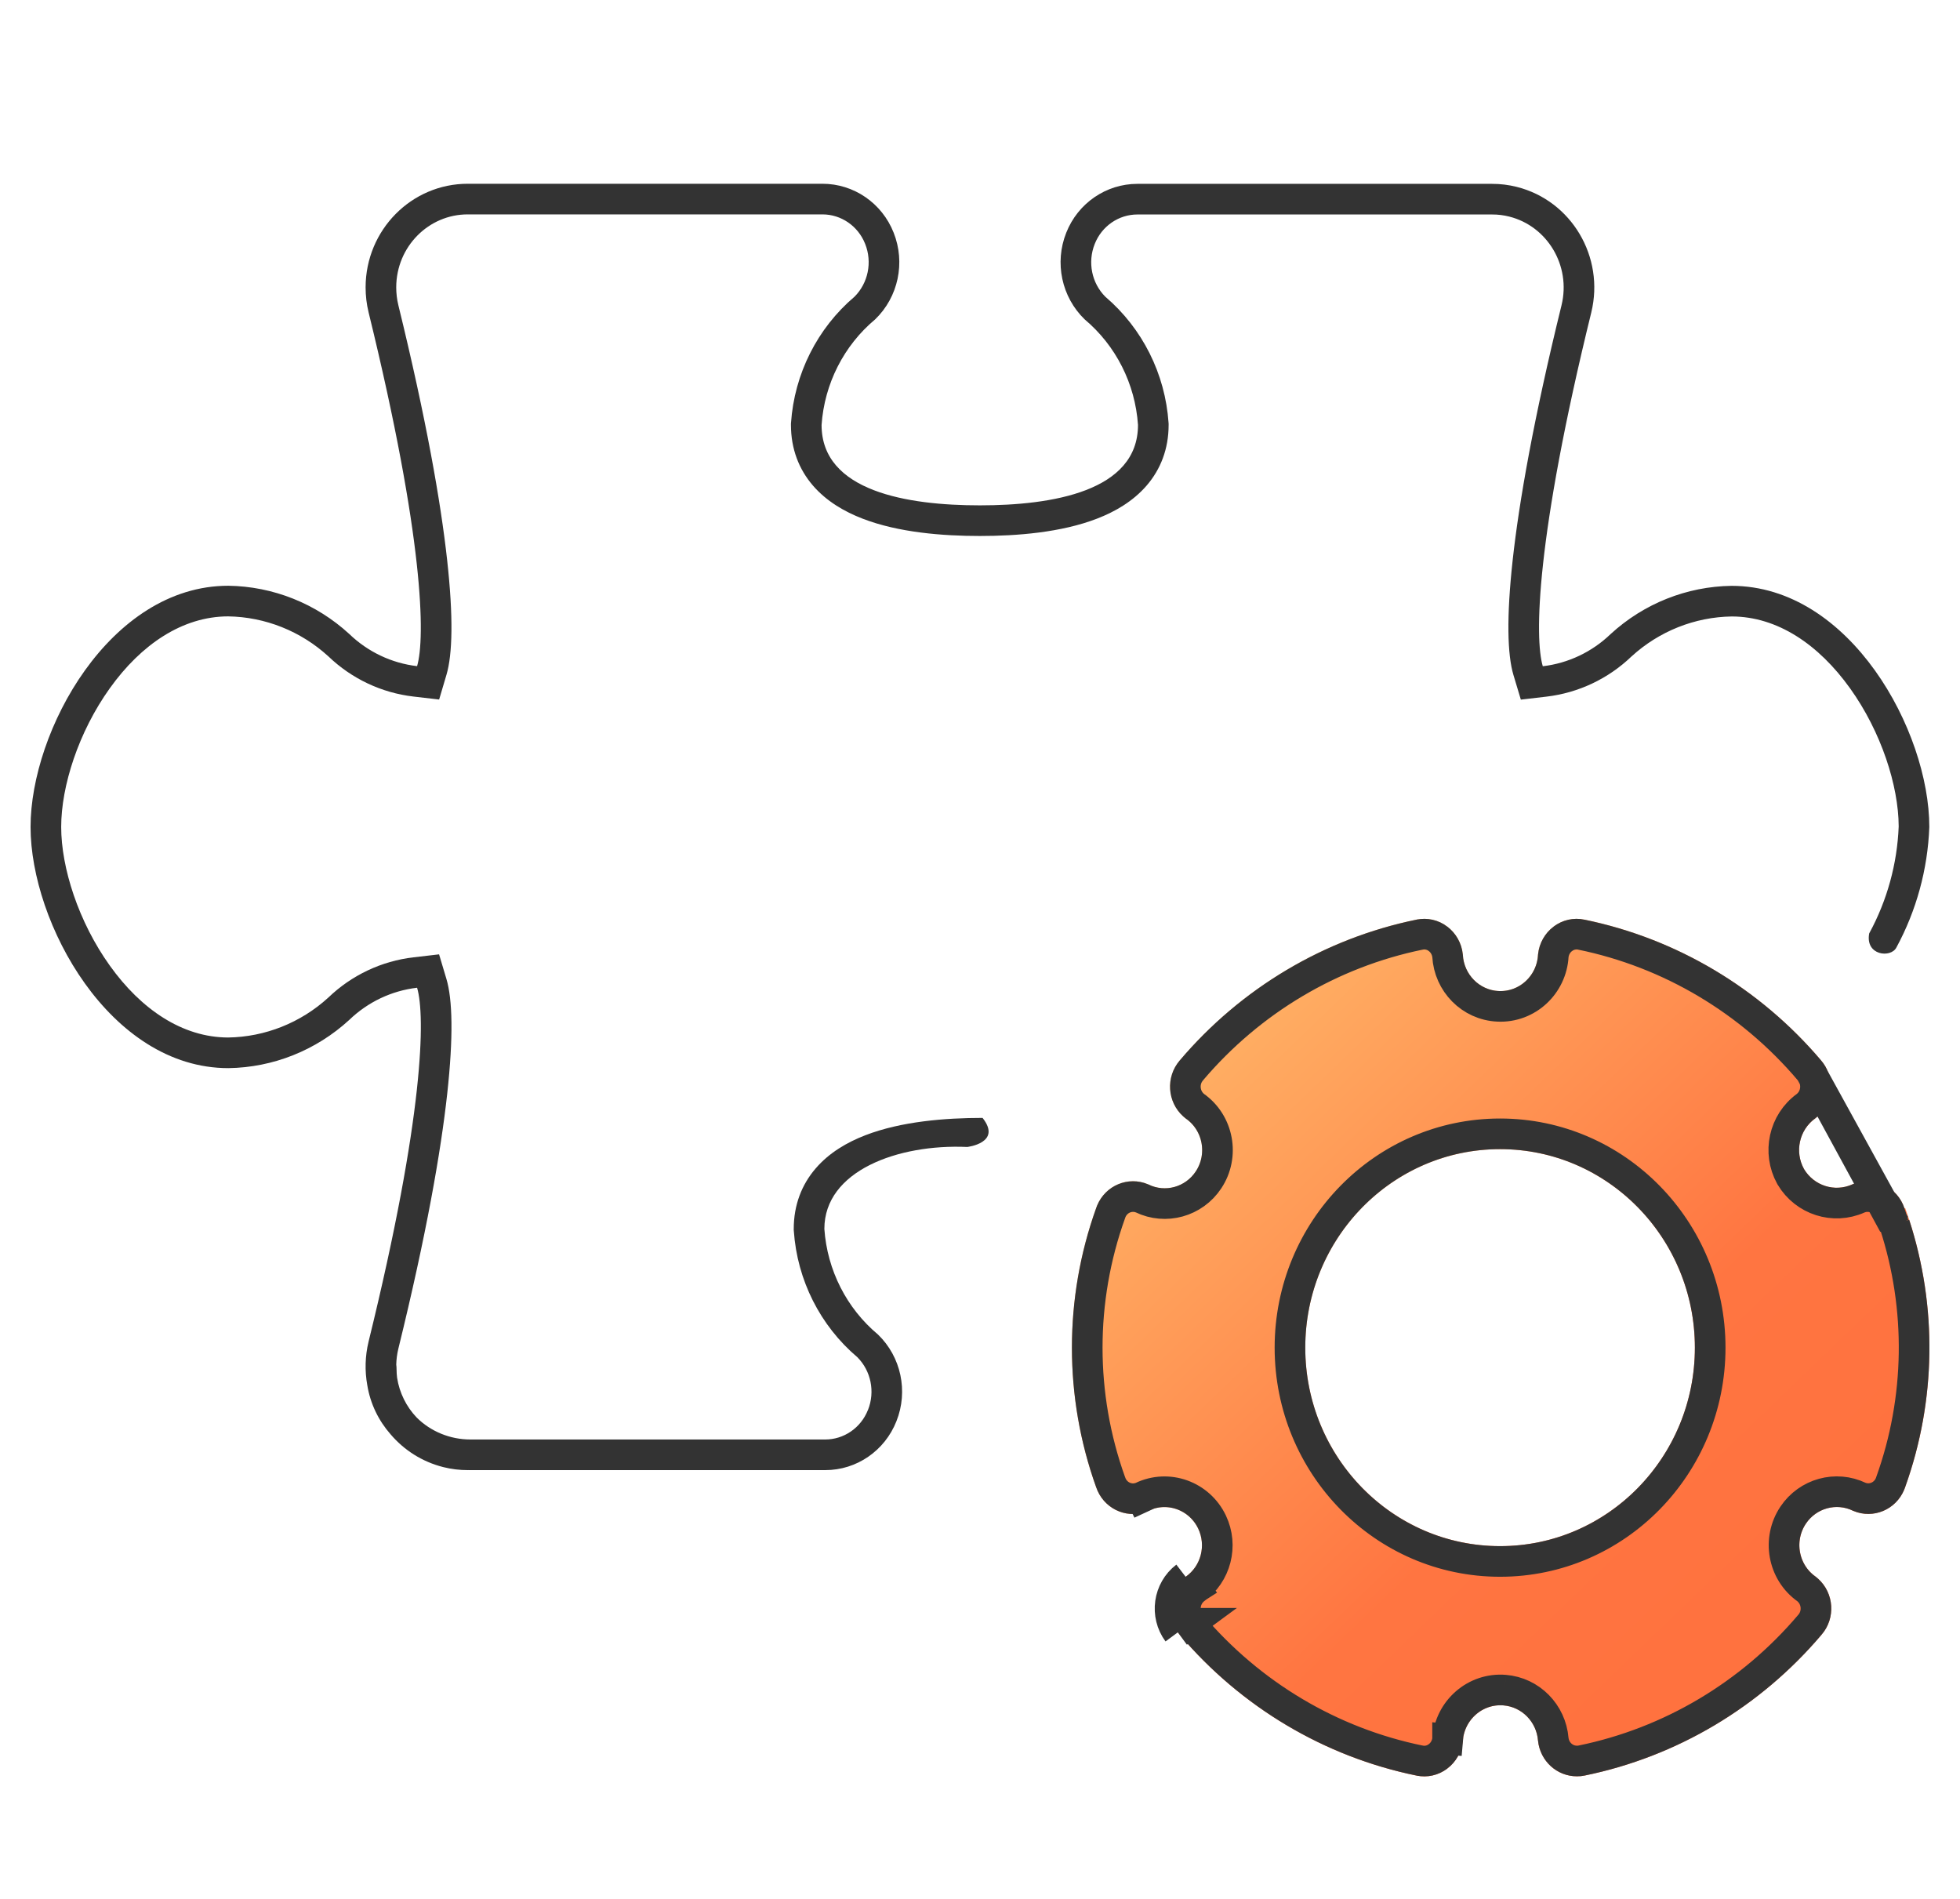
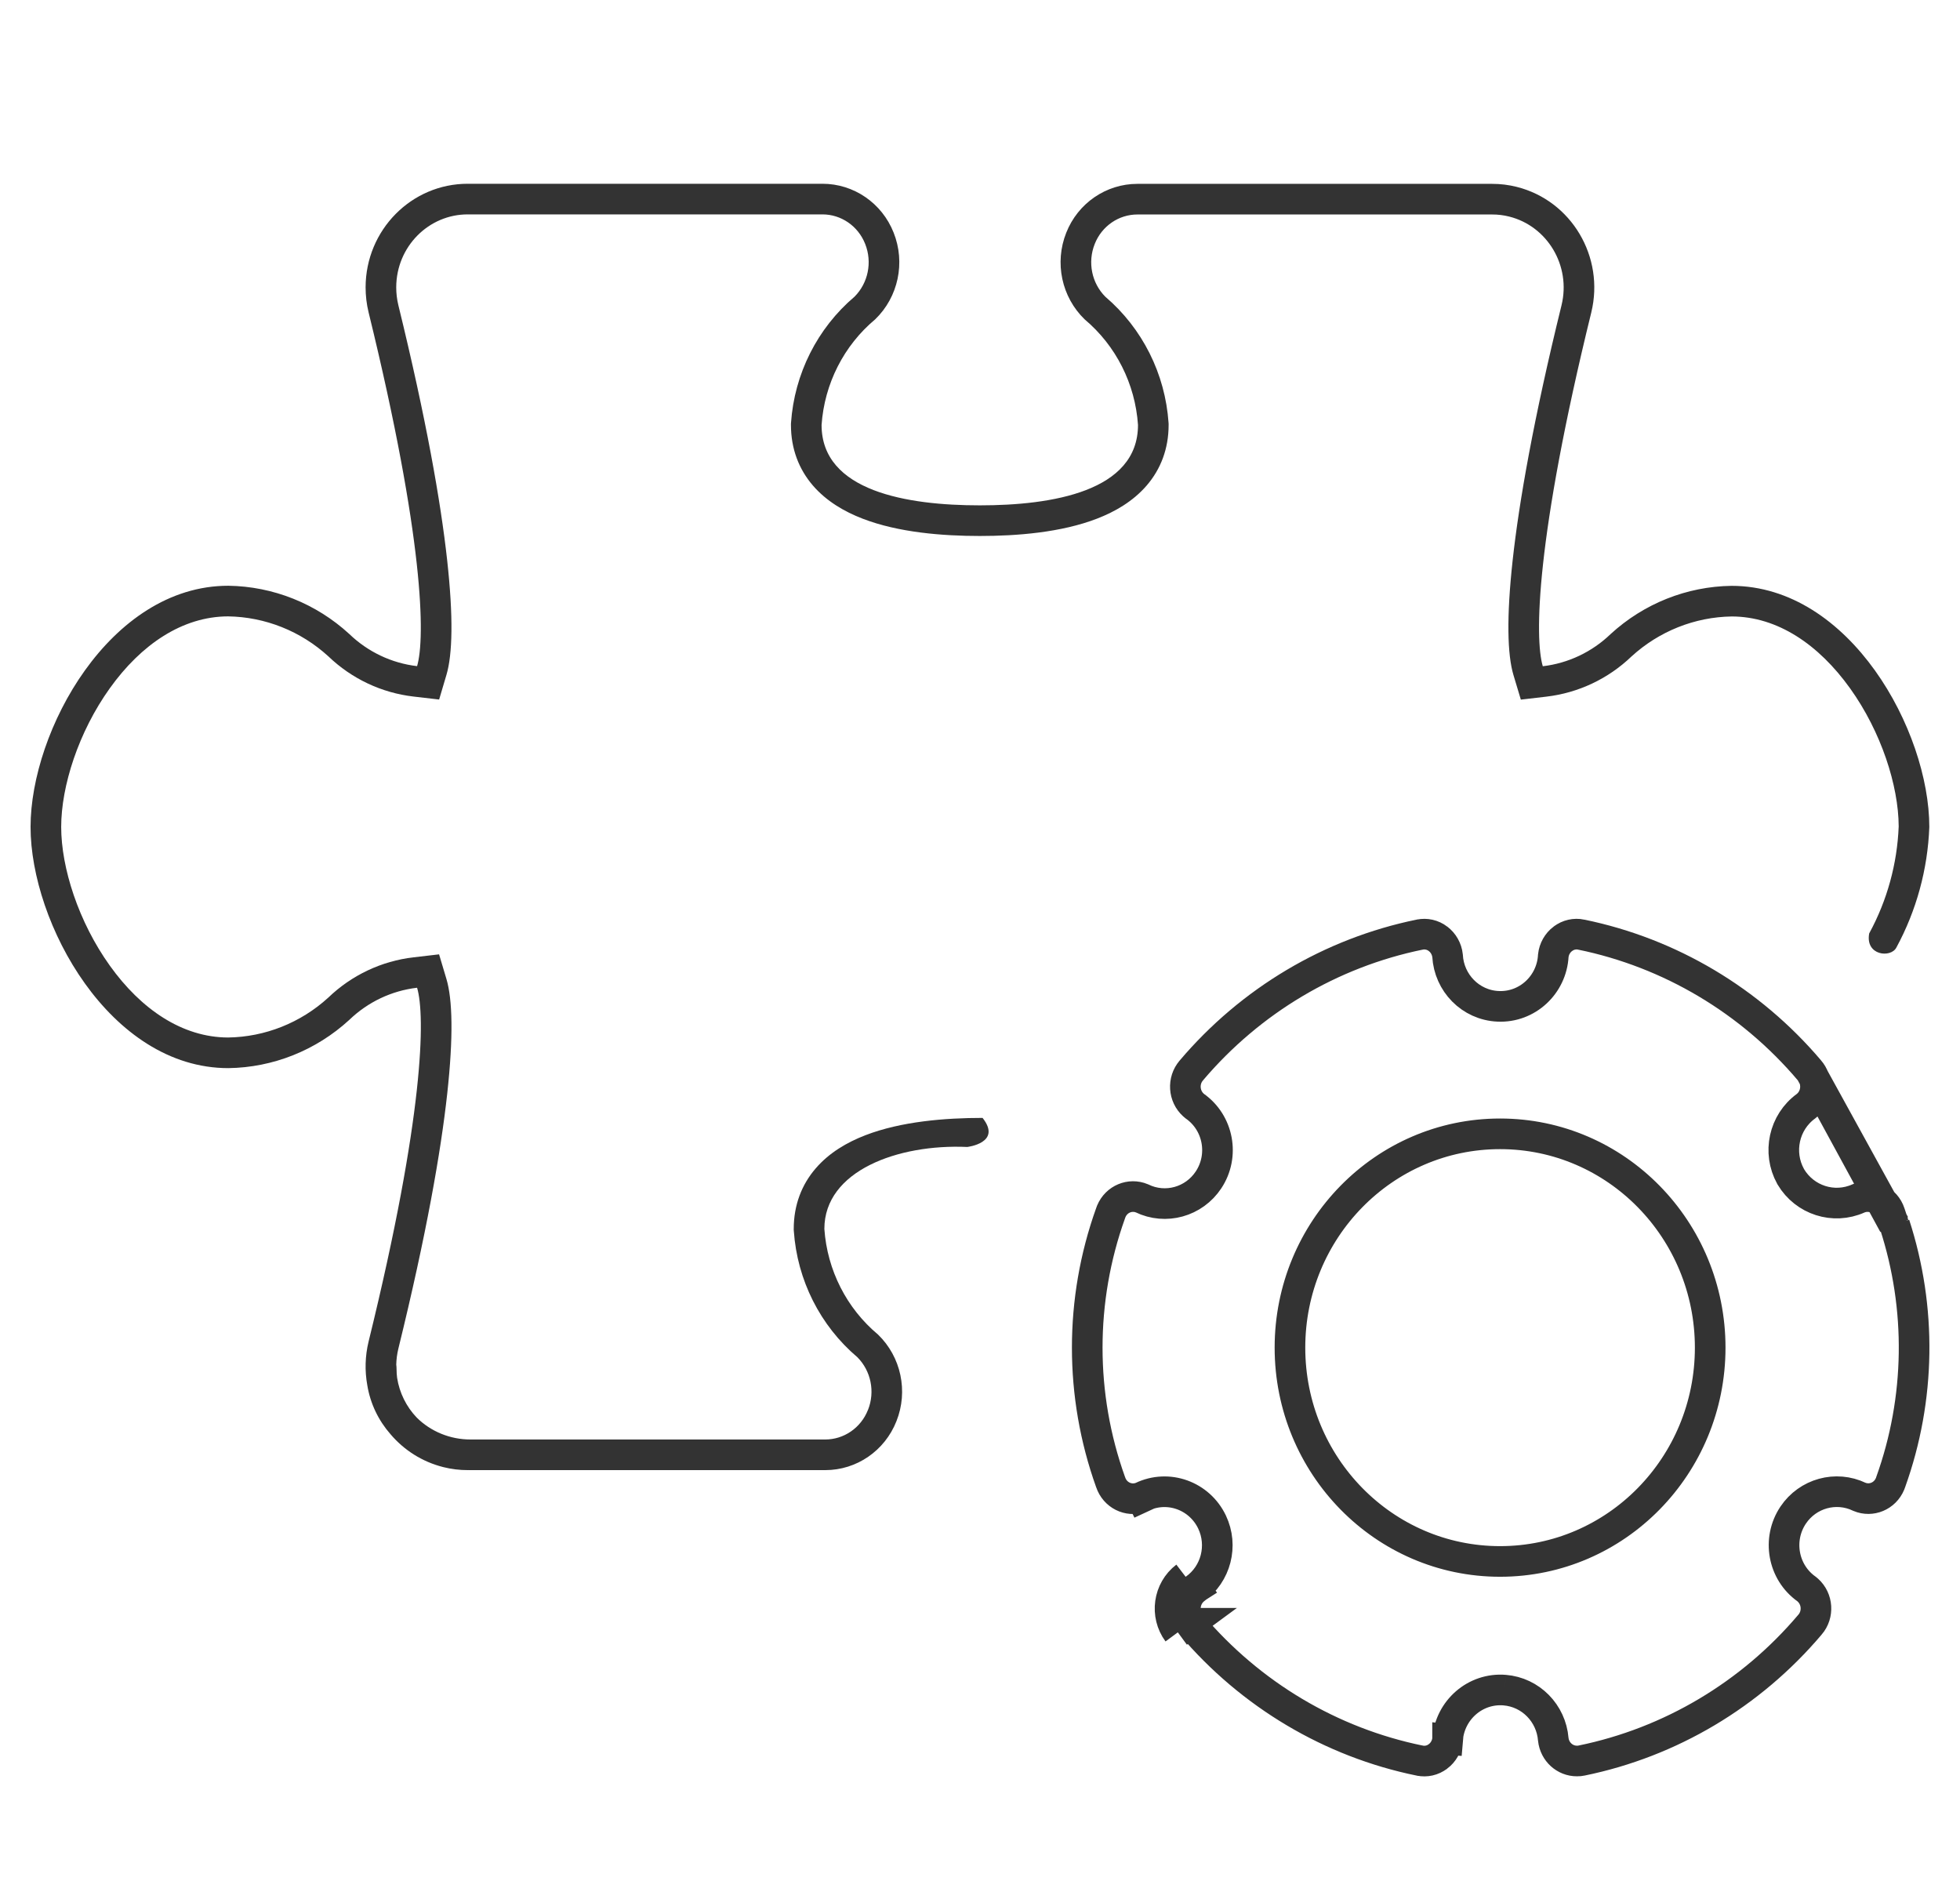
<svg xmlns="http://www.w3.org/2000/svg" width="64" height="62" viewBox="0 0 64 62" fill="none">
  <path fill-rule="evenodd" clip-rule="evenodd" d="M61.039 30.469L61.035 30.476C60.901 31.2 61.739 31.286 61.921 30.94C62.577 29.731 62.946 28.382 62.998 27.003C62.998 23.868 60.415 19.128 56.54 19.128C55.079 19.148 53.675 19.707 52.591 20.703C51.984 21.287 51.207 21.656 50.377 21.753C50.106 20.847 50.144 17.592 51.96 10.203C52.403 8.387 51.313 6.551 49.527 6.102C49.262 6.035 48.991 6.002 48.719 6.003H37.141C36.118 6.002 35.197 6.634 34.816 7.599C34.426 8.578 34.665 9.7 35.418 10.428C36.439 11.286 37.068 12.532 37.159 13.875C37.159 16.046 34.351 16.5 31.993 16.5C29.634 16.5 26.827 16.046 26.827 13.875C26.92 12.53 27.553 11.282 28.578 10.426C29.332 9.698 29.57 8.575 29.18 7.596C28.799 6.631 27.878 5.999 26.855 6H15.278C13.437 5.996 11.942 7.509 11.938 9.379C11.938 9.656 11.97 9.931 12.036 10.2C13.844 17.579 13.89 20.834 13.619 21.75C12.789 21.653 12.012 21.285 11.405 20.7C10.321 19.705 8.917 19.145 7.456 19.125C3.581 19.125 0.998 23.866 0.998 27C0.998 30.134 3.581 34.875 7.456 34.875C8.917 34.855 10.321 34.295 11.405 33.3C12.012 32.715 12.789 32.347 13.619 32.25C13.89 33.156 13.852 36.411 12.036 43.8C11.919 44.281 11.91 44.763 11.992 45.22C12.091 45.835 12.363 46.386 12.754 46.831C13.19 47.343 13.78 47.727 14.476 47.902C14.739 47.968 15.009 48.001 15.28 48V47.999C15.31 48 15.339 48 15.369 48H26.947C27.97 48.001 28.89 47.369 29.271 46.404C29.662 45.425 29.423 44.302 28.67 43.574C27.645 42.718 27.011 41.47 26.918 40.125C26.918 38.228 29.32 37.347 31.584 37.449C31.584 37.449 32.729 37.318 32.084 36.5C30.87 36.5 29.429 36.613 28.257 37.066C27.663 37.295 27.078 37.634 26.637 38.146C26.178 38.677 25.918 39.345 25.918 40.125V40.16L25.921 40.194C26.031 41.794 26.779 43.282 27.996 44.314C28.439 44.759 28.58 45.438 28.343 46.034L28.341 46.036C28.108 46.626 27.552 47 26.947 47H15.367C14.694 47.002 14.058 46.734 13.607 46.284C13.27 45.932 13.042 45.477 12.966 44.981C12.955 44.892 12.949 44.802 12.949 44.709C12.949 44.652 12.945 44.601 12.939 44.554C12.943 44.384 12.965 44.211 13.007 44.037C13.922 40.315 14.395 37.609 14.604 35.703C14.807 33.848 14.776 32.627 14.577 31.963L14.337 31.16L13.504 31.257C12.458 31.378 11.482 31.84 10.721 32.571C9.819 33.395 8.656 33.857 7.449 33.875C5.954 33.872 4.608 32.956 3.587 31.53C2.563 30.101 1.998 28.333 1.998 27C1.998 25.667 2.563 23.899 3.587 22.47C4.608 21.044 5.954 20.128 7.449 20.125C8.656 20.143 9.819 20.605 10.721 21.429C11.482 22.16 12.458 22.622 13.504 22.743L14.339 22.84L14.578 22.034C14.776 21.366 14.806 20.144 14.601 18.289C14.391 16.383 13.918 13.68 13.007 9.963C12.961 9.772 12.938 9.577 12.938 9.381C12.941 8.048 14.002 6.997 15.275 7L26.856 7C27.461 7 28.017 7.374 28.25 7.963L28.251 7.966C28.488 8.562 28.347 9.241 27.904 9.686C26.687 10.718 25.94 12.206 25.829 13.806L25.827 13.841V13.875C25.827 14.655 26.087 15.323 26.545 15.854C26.987 16.366 27.572 16.705 28.165 16.934C29.337 17.387 30.779 17.5 31.993 17.5C33.207 17.5 34.649 17.387 35.821 16.934C36.414 16.705 36.999 16.366 37.441 15.854C37.899 15.323 38.159 14.655 38.159 13.875V13.841L38.157 13.807C38.048 12.21 37.305 10.723 36.093 9.689C35.649 9.245 35.508 8.565 35.745 7.969L35.746 7.966C35.979 7.376 36.536 7.002 37.141 7.003L48.719 7.003L48.721 7.003C48.91 7.002 49.099 7.025 49.283 7.072C50.523 7.384 51.303 8.671 50.989 9.965C50.074 13.687 49.601 16.393 49.392 18.3C49.189 20.155 49.22 21.375 49.419 22.04L49.66 22.843L50.492 22.746C51.538 22.624 52.514 22.162 53.275 21.432C54.177 20.608 55.34 20.146 56.547 20.128C58.042 20.13 59.388 21.047 60.409 22.472C61.429 23.895 61.993 25.653 61.998 26.984C61.949 28.204 61.622 29.395 61.042 30.463L61.039 30.469Z" fill="#333333" />
-   <path d="M62.185 39.449C61.96 38.771 61.238 38.407 60.572 38.637C60.542 38.647 60.512 38.659 60.483 38.671C59.908 38.932 59.233 38.716 58.905 38.168C58.593 37.604 58.752 36.89 59.272 36.517C59.834 36.088 59.949 35.276 59.527 34.703C59.508 34.676 59.487 34.65 59.465 34.625C57.46 32.261 54.739 30.643 51.733 30.026C51.382 29.953 51.017 30.036 50.73 30.254C50.443 30.471 50.258 30.801 50.221 31.164C50.19 31.855 49.616 32.389 48.938 32.358C48.303 32.328 47.795 31.811 47.766 31.164C47.729 30.801 47.545 30.471 47.257 30.254C46.97 30.036 46.605 29.953 46.254 30.026C43.248 30.643 40.527 32.261 38.522 34.625C38.058 35.163 38.111 35.982 38.639 36.454C38.663 36.476 38.689 36.497 38.715 36.517C39.276 36.902 39.423 37.677 39.045 38.248C38.704 38.764 38.042 38.944 37.494 38.671C36.847 38.392 36.1 38.699 35.825 39.358C35.813 39.388 35.802 39.418 35.791 39.449C34.738 42.389 34.738 45.614 35.791 48.553C36.017 49.231 36.74 49.594 37.405 49.365C37.434 49.355 37.463 49.343 37.491 49.331C38.1 49.031 38.832 49.291 39.126 49.911C39.389 50.466 39.215 51.134 38.715 51.483C38.153 51.912 38.038 52.724 38.46 53.297C38.479 53.324 38.5 53.35 38.522 53.375C40.527 55.74 43.247 57.358 46.254 57.974C46.605 58.047 46.97 57.964 47.257 57.746C47.545 57.528 47.73 57.197 47.766 56.833C47.819 56.143 48.412 55.627 49.09 55.681C49.694 55.73 50.174 56.218 50.221 56.833C50.288 57.497 50.839 58.001 51.493 57.997C51.579 57.998 51.664 57.989 51.748 57.971C54.755 57.355 57.475 55.737 59.48 53.373C59.944 52.835 59.892 52.016 59.364 51.544C59.339 51.522 59.313 51.5 59.287 51.48C58.729 51.091 58.587 50.316 58.968 49.747C59.31 49.238 59.966 49.06 60.511 49.329C61.158 49.607 61.905 49.298 62.178 48.639C62.19 48.61 62.201 48.581 62.211 48.551C63.265 45.611 63.265 42.387 62.211 39.447L62.185 39.449ZM48.982 50.482C45.469 50.482 42.621 47.581 42.621 44.001C42.621 40.422 45.469 37.52 48.982 37.52C52.495 37.52 55.343 40.422 55.343 44.001C55.343 47.581 52.495 50.482 48.982 50.482Z" fill="url(#paint0_linear_1805_4145)" />
  <path d="M61.836 39.983L61.711 39.607C61.571 39.186 61.131 38.973 60.736 39.109C60.718 39.115 60.701 39.122 60.684 39.129C59.875 39.492 58.93 39.186 58.476 38.425L58.472 38.417L58.468 38.41C58.036 37.629 58.25 36.64 58.973 36.116C59.313 35.853 59.384 35.352 59.124 34.999L61.836 39.983ZM61.836 39.983L61.865 39.98M61.836 39.983L61.865 39.98M61.865 39.98C62.753 42.711 62.712 45.673 61.74 48.382L61.74 48.382L61.737 48.393C61.731 48.411 61.724 48.429 61.716 48.448C61.548 48.852 61.101 49.032 60.718 48.873C59.948 48.503 59.03 48.759 58.553 49.468C58.024 50.257 58.215 51.334 58.991 51.883C59.005 51.894 59.018 51.905 59.03 51.916L59.03 51.916C59.354 52.206 59.388 52.714 59.102 53.046L59.099 53.049C57.166 55.33 54.544 56.888 51.648 57.482L51.648 57.482L51.644 57.483C51.596 57.493 51.547 57.498 51.497 57.497V57.497L51.491 57.497C51.103 57.499 50.763 57.2 50.719 56.788C50.65 55.938 49.984 55.252 49.13 55.183M61.865 39.98L59.124 34.999C59.112 34.983 59.1 34.966 59.086 34.95L59.084 34.948C57.15 32.668 54.528 31.11 51.632 30.516L51.63 30.515C51.423 30.472 51.205 30.521 51.033 30.652L51.031 30.653C50.859 30.783 50.745 30.982 50.72 31.203C50.669 32.153 49.872 32.902 48.915 32.857L48.914 32.857C48.019 32.816 47.315 32.093 47.267 31.203C47.242 30.982 47.128 30.783 46.956 30.653L46.955 30.652C46.782 30.521 46.564 30.472 46.356 30.516L46.355 30.516C43.459 31.11 40.837 32.668 38.903 34.948L38.901 34.951C38.614 35.283 38.648 35.791 38.972 36.081L38.972 36.081C38.984 36.092 38.997 36.103 39.011 36.114C39.788 36.658 39.986 37.733 39.462 38.524C38.986 39.243 38.06 39.502 37.286 39.126C36.903 38.967 36.456 39.146 36.287 39.55C36.279 39.57 36.272 39.588 36.266 39.606L36.262 39.618L36.262 39.618C35.248 42.449 35.248 45.554 36.262 48.385L36.266 48.395L36.266 48.395C36.406 48.816 36.846 49.029 37.242 48.892C37.257 48.887 37.271 48.882 37.284 48.876M49.13 55.183C49.13 55.183 49.13 55.183 49.13 55.183L49.09 55.681L49.13 55.183ZM49.13 55.183C48.17 55.106 47.345 55.834 47.268 56.789M47.268 56.789C47.245 57.013 47.13 57.215 46.956 57.347L46.954 57.348C46.782 57.479 46.565 57.528 46.357 57.484L46.355 57.484C43.459 56.891 40.837 55.332 38.903 53.052L38.901 53.05C38.887 53.033 38.874 53.017 38.862 53.001M47.268 56.789C47.268 56.791 47.267 56.793 47.267 56.795L47.766 56.833L47.268 56.784C47.268 56.786 47.268 56.787 47.268 56.789ZM38.862 53.001C38.603 52.648 38.674 52.149 39.012 51.886M38.862 53.001L38.46 53.297M38.862 53.001C38.862 53.001 38.862 53.001 38.863 53.001L38.46 53.297M39.012 51.886C39.706 51.394 39.943 50.466 39.578 49.697L39.578 49.697C39.168 48.834 38.145 48.461 37.284 48.876M39.012 51.886C39.014 51.884 39.016 51.882 39.019 51.88L38.715 51.483M39.012 51.886C39.008 51.888 39.005 51.891 39.001 51.893L38.715 51.483M37.284 48.876C37.279 48.878 37.275 48.88 37.27 48.883L37.491 49.331L37.293 48.872C37.29 48.873 37.287 48.875 37.284 48.876ZM38.715 51.483C38.153 51.912 38.038 52.724 38.46 53.297M38.715 51.483L38.46 53.297M42.121 44.001C42.121 47.848 45.184 50.982 48.982 50.982C52.78 50.982 55.843 47.848 55.843 44.001C55.843 40.155 52.78 37.02 48.982 37.02C45.184 37.02 42.121 40.155 42.121 44.001Z" stroke="#333333" />
  <defs>
    <linearGradient id="paint0_linear_1805_4145" x1="35.001" y1="28.906" x2="63.001" y2="58" gradientUnits="userSpaceOnUse">
      <stop stop-color="#FFC671" />
      <stop offset="0.594" stop-color="#FF7541" />
      <stop offset="1" stop-color="#FF6F3D" />
    </linearGradient>
  </defs>
</svg>